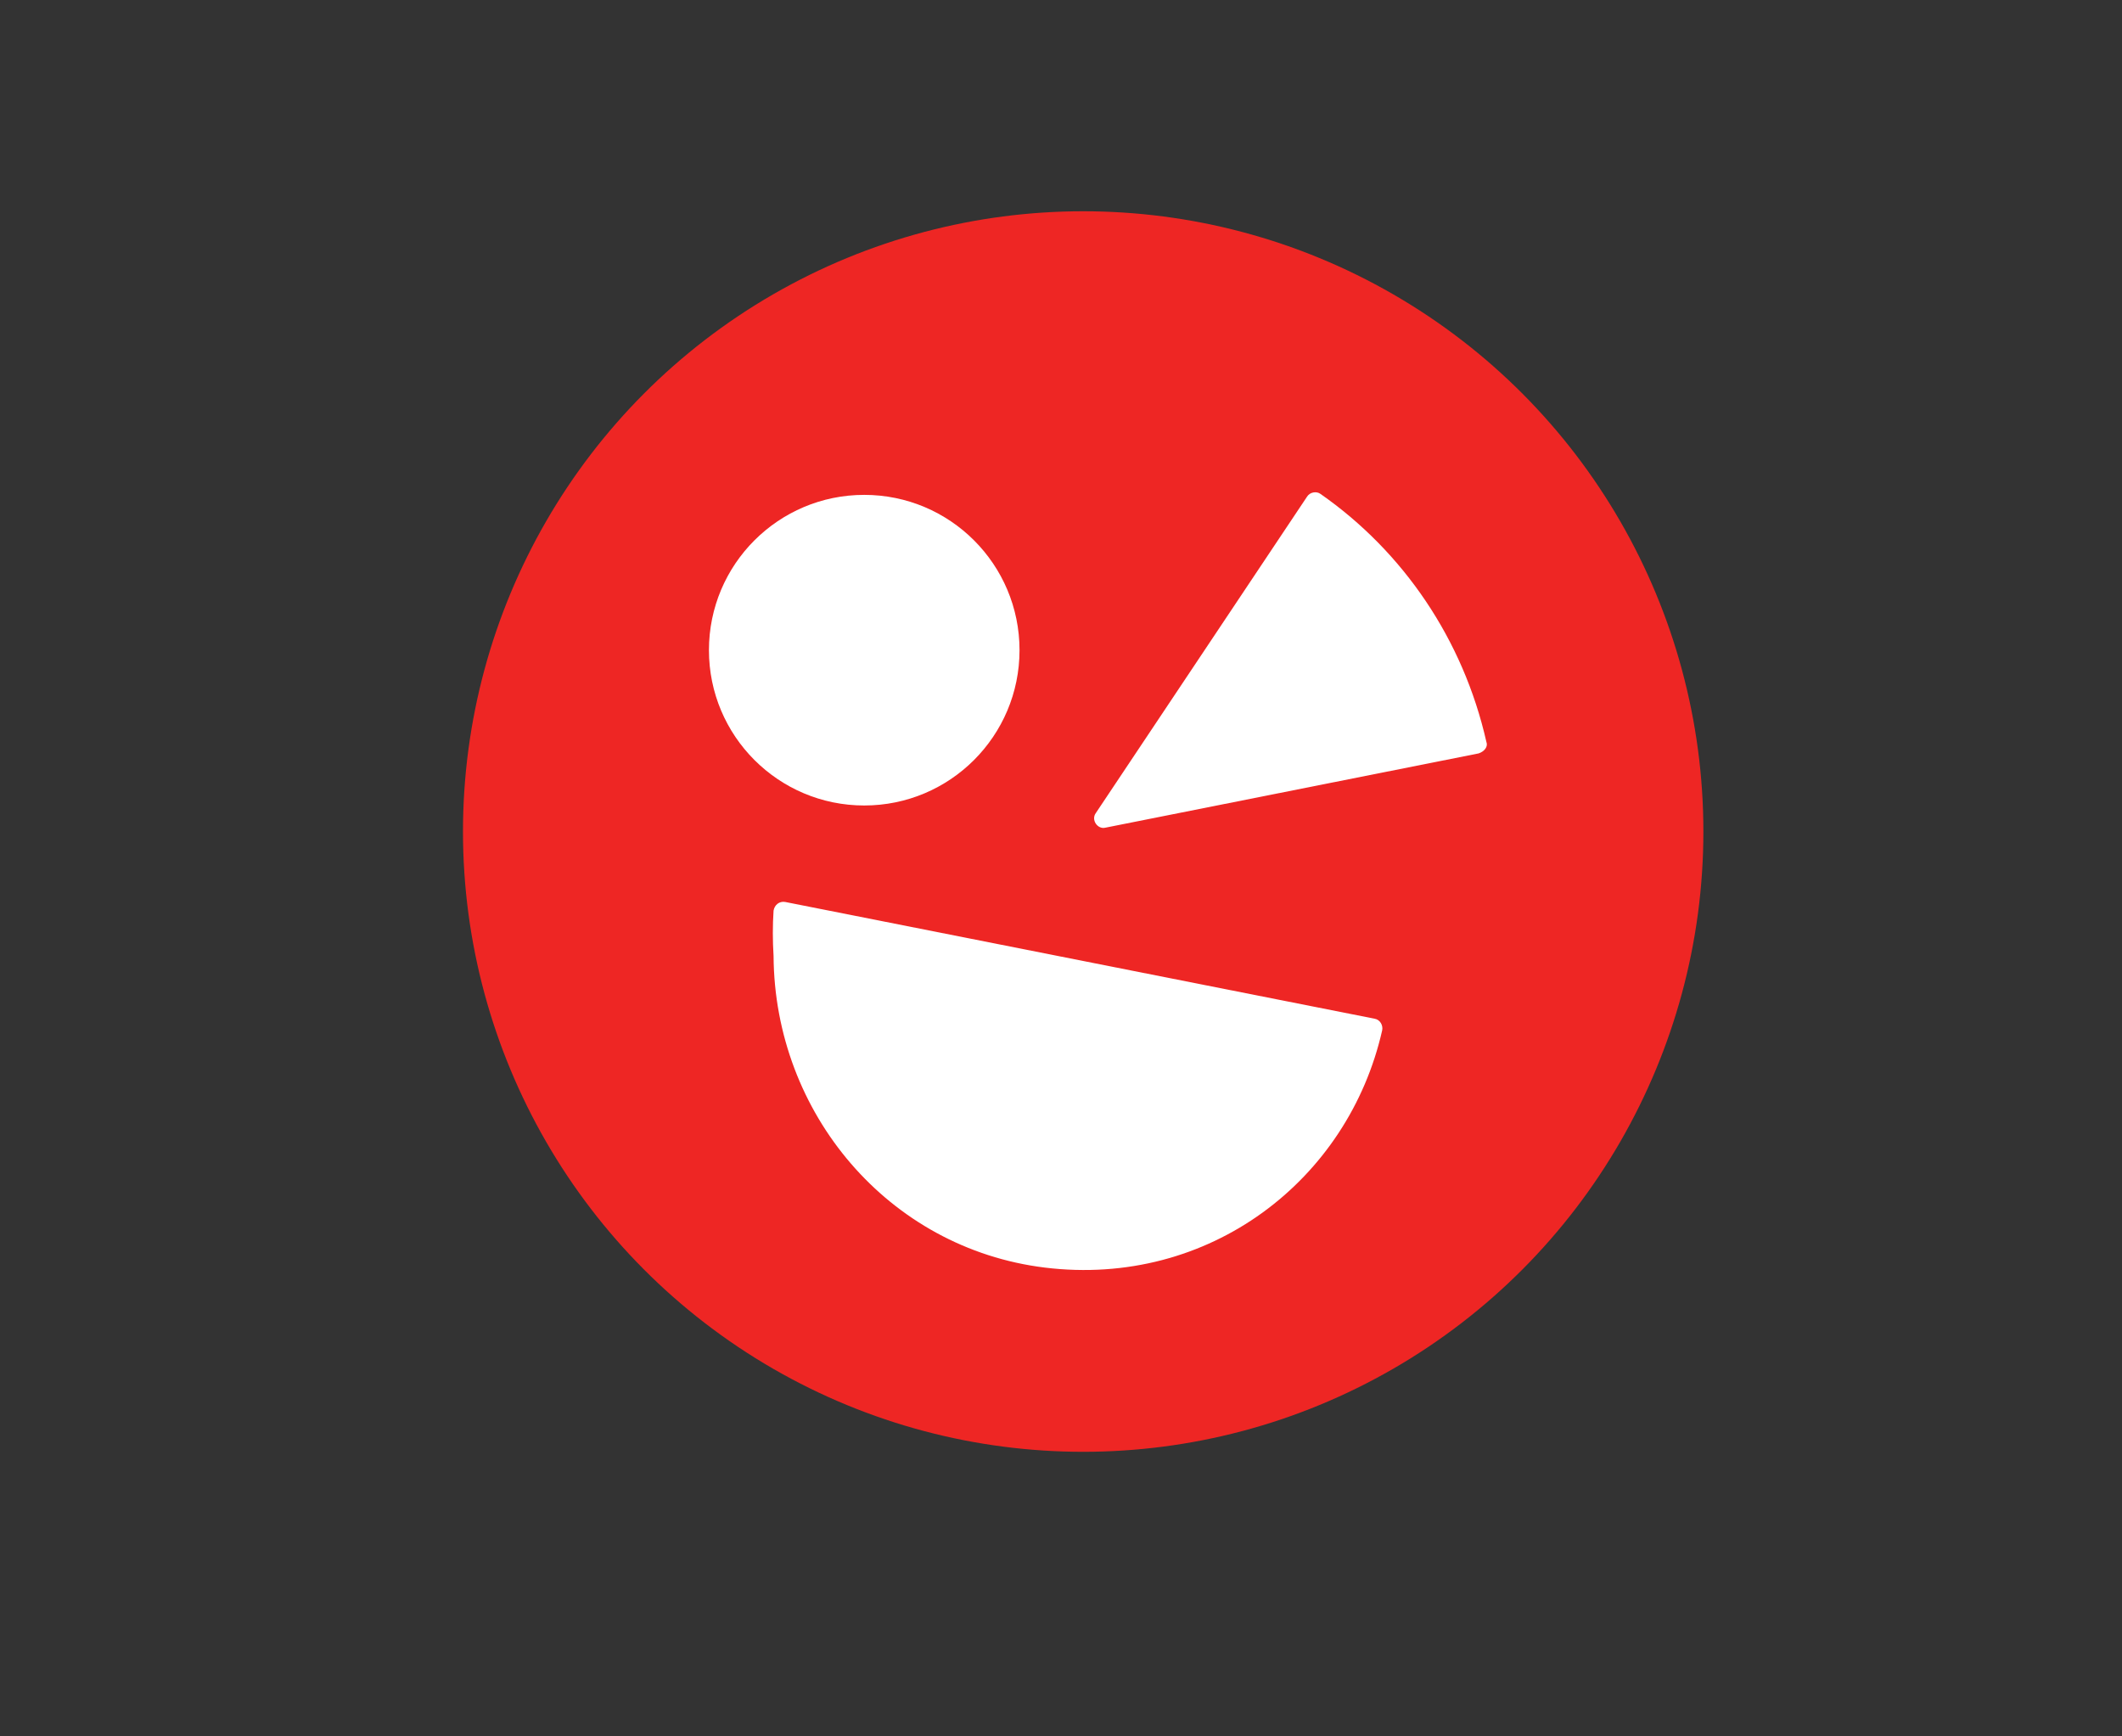
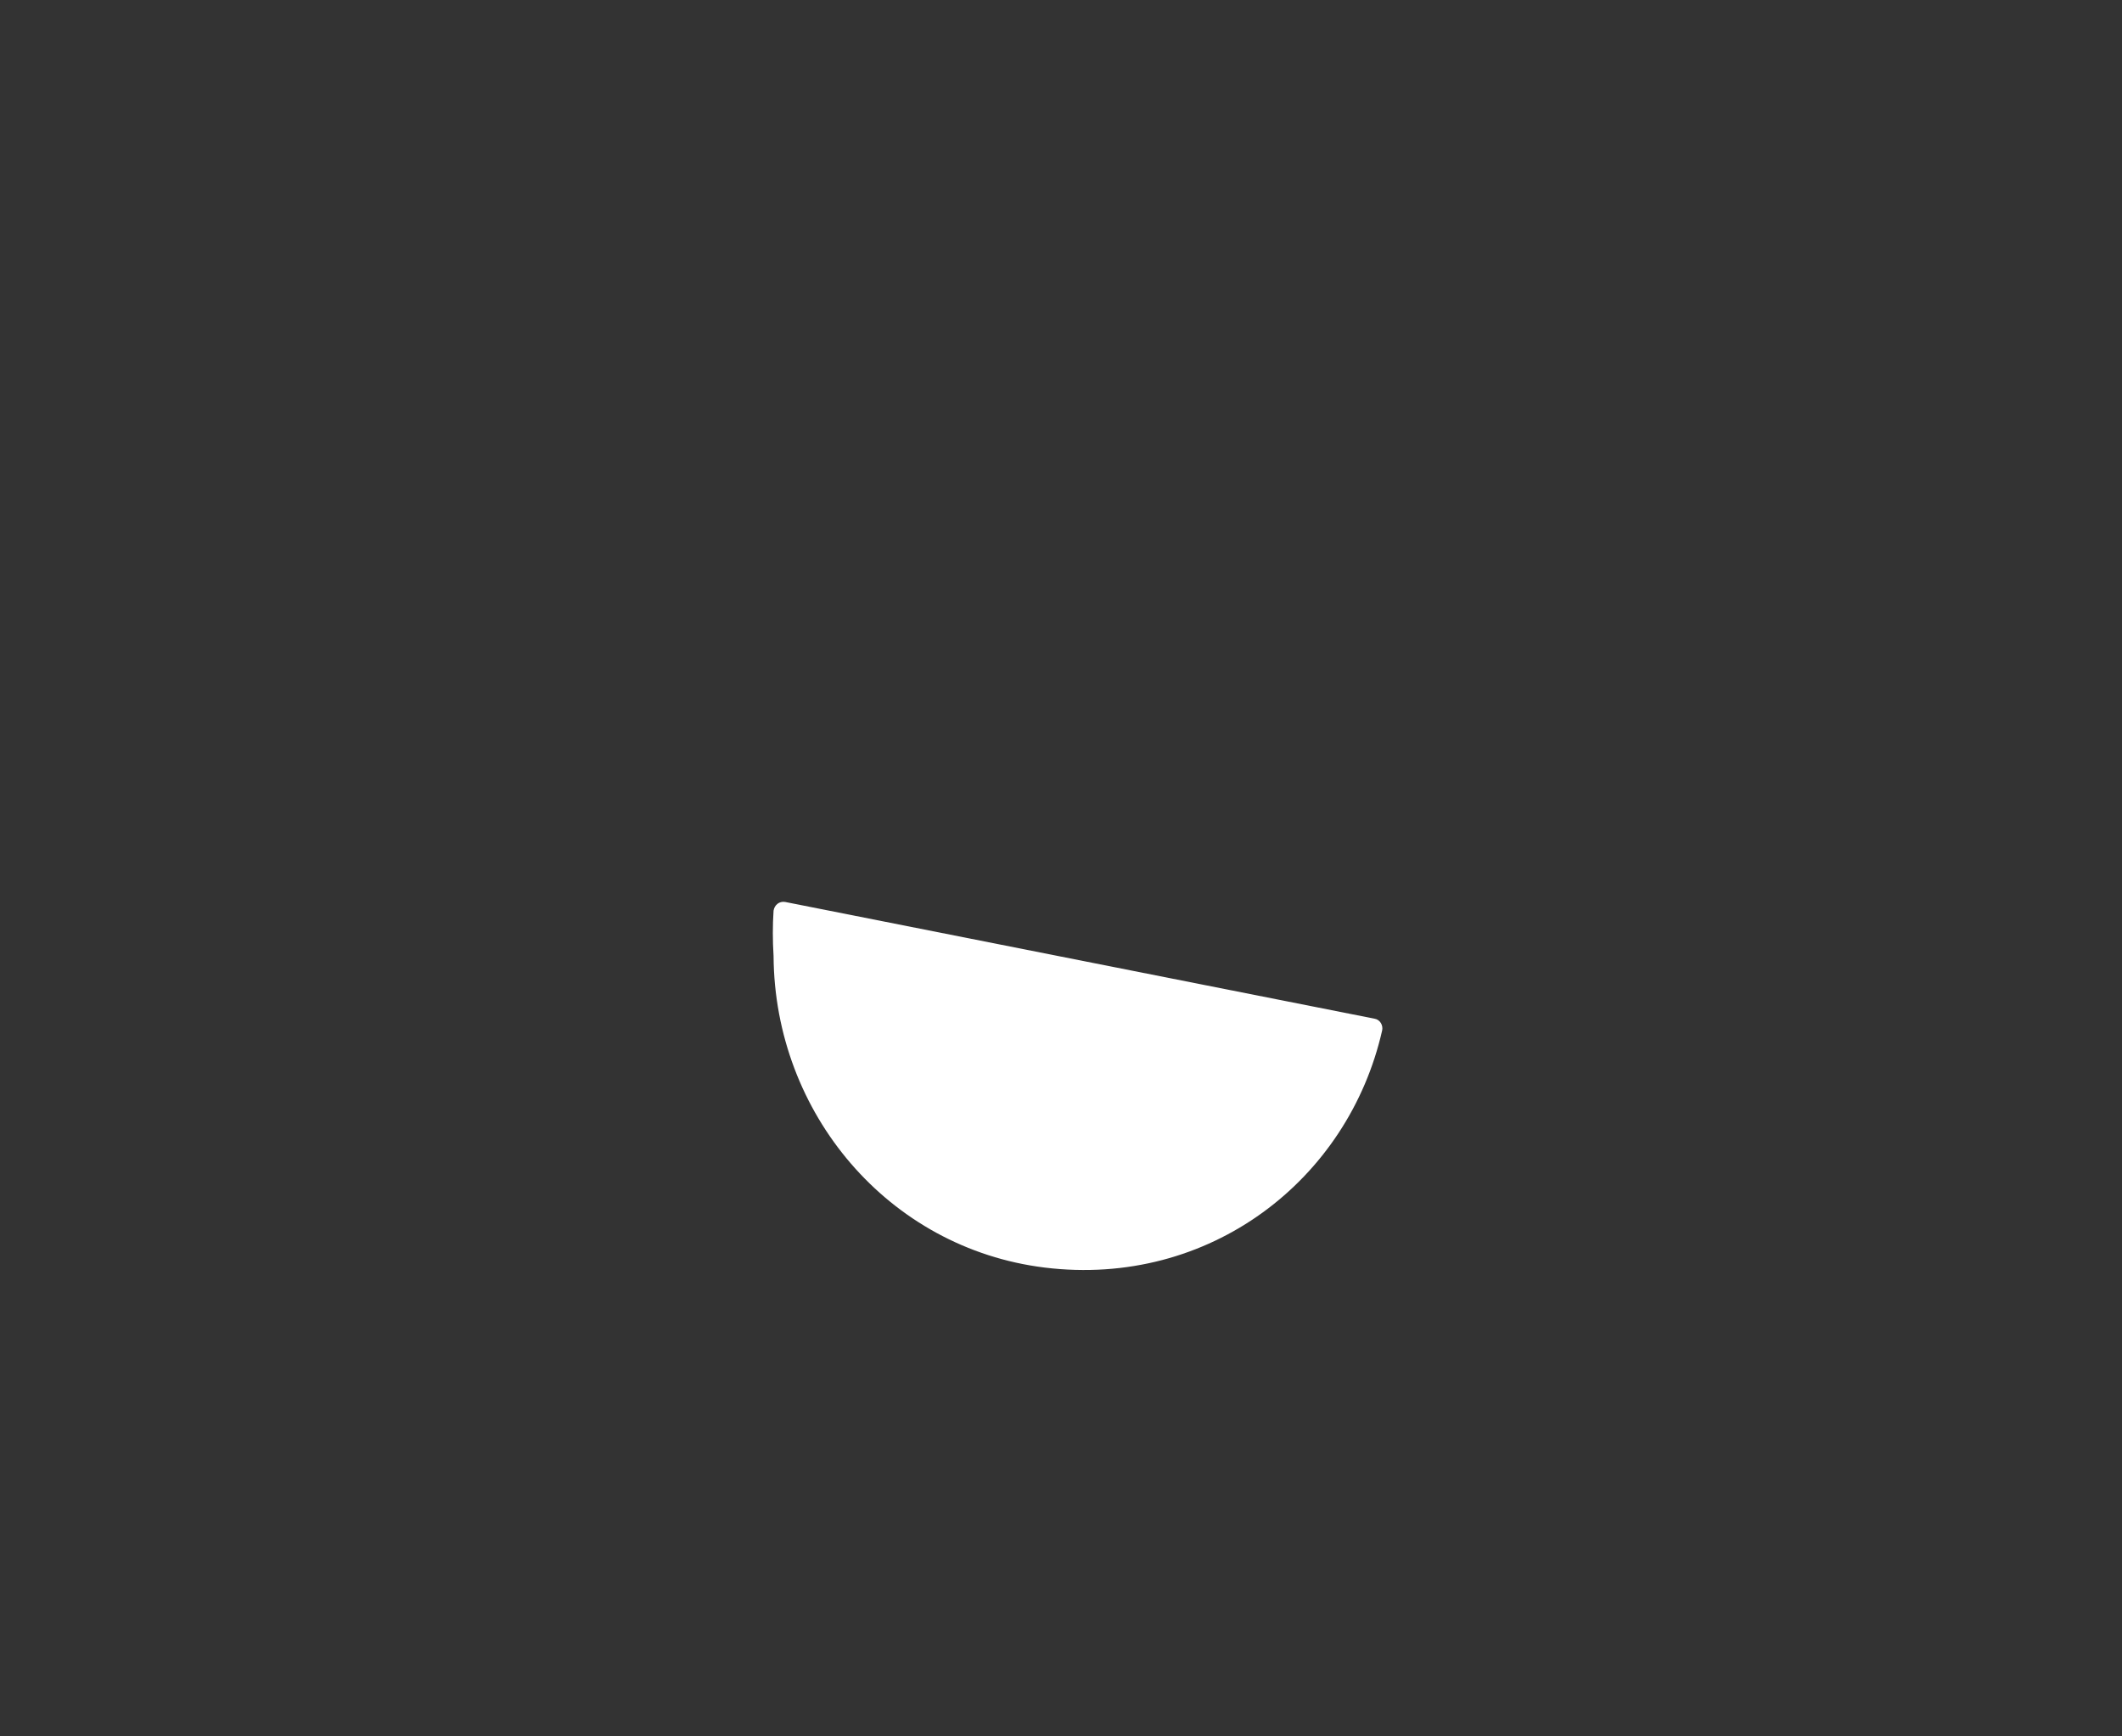
<svg xmlns="http://www.w3.org/2000/svg" version="1.1" id="Слой_1" x="0px" y="0px" viewBox="0 0 220 180" style="enable-background:new 0 0 200 180;" xml:space="preserve">
  <rect x="0" y="0" width="220" height="180" fill="#333333" stroke="none" />
  <style type="text/css">
	.st0{fill:#EE2624;}
	.st1{fill:#FFFFFF;}
</style>
  <g>
    <g>
-       <circle class="st0" cx="112.3" cy="86.2" r="64.3" />
-       <circle class="st1" cx="89.6" cy="67.4" r="16.1" />
      <path class="st1" d="M80.2,99.1c0.1,16.3,11.9,30.3,28.1,32.3c17.1,2.1,31.5-9.1,35-24.6c0.1-0.5-0.2-1.1-0.8-1.2L81.4,93.5    c-0.6-0.1-1.1,0.3-1.2,0.9C80.1,95.9,80.1,97.5,80.2,99.1z" />
-       <path class="st1" d="M154.1,76.9c-2.4-10.6-8.6-19.7-17.2-25.7c-0.4-0.3-1.1-0.2-1.4,0.3l-21.9,32.8c-0.5,0.7,0.2,1.7,1,1.5    l38.7-7.7C153.9,77.9,154.3,77.4,154.1,76.9z" />
    </g>
  </g>
</svg>